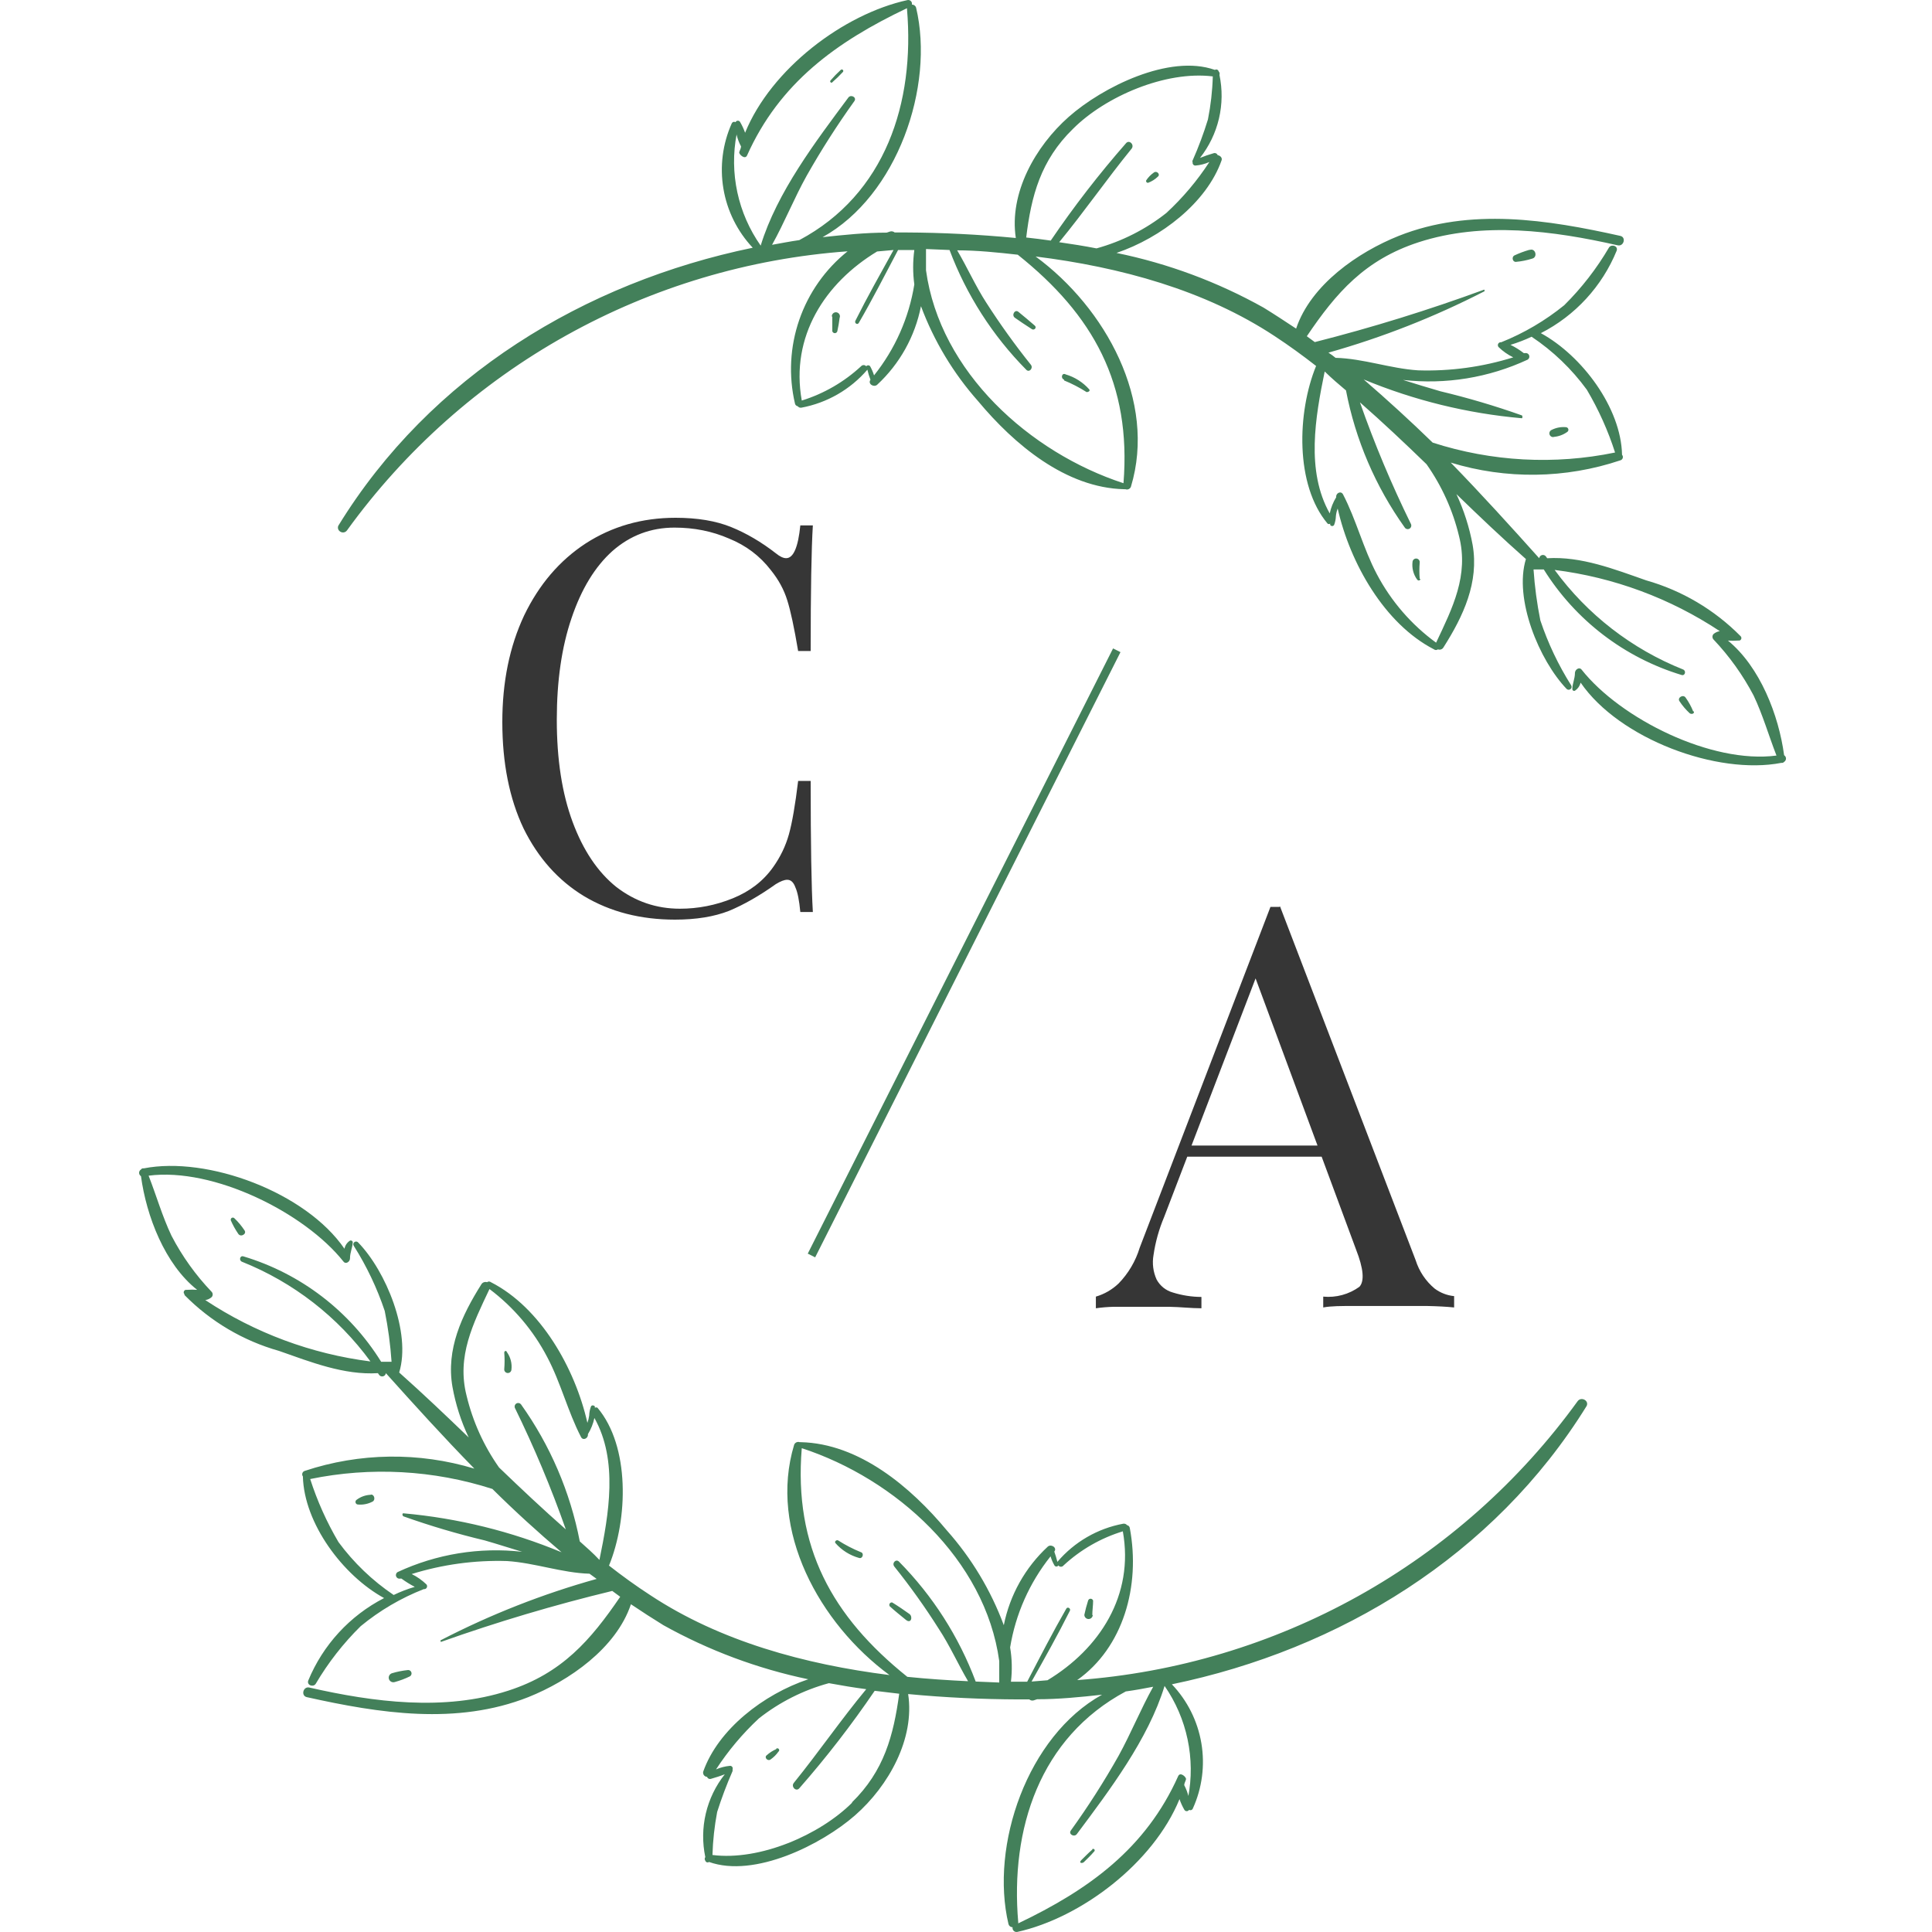
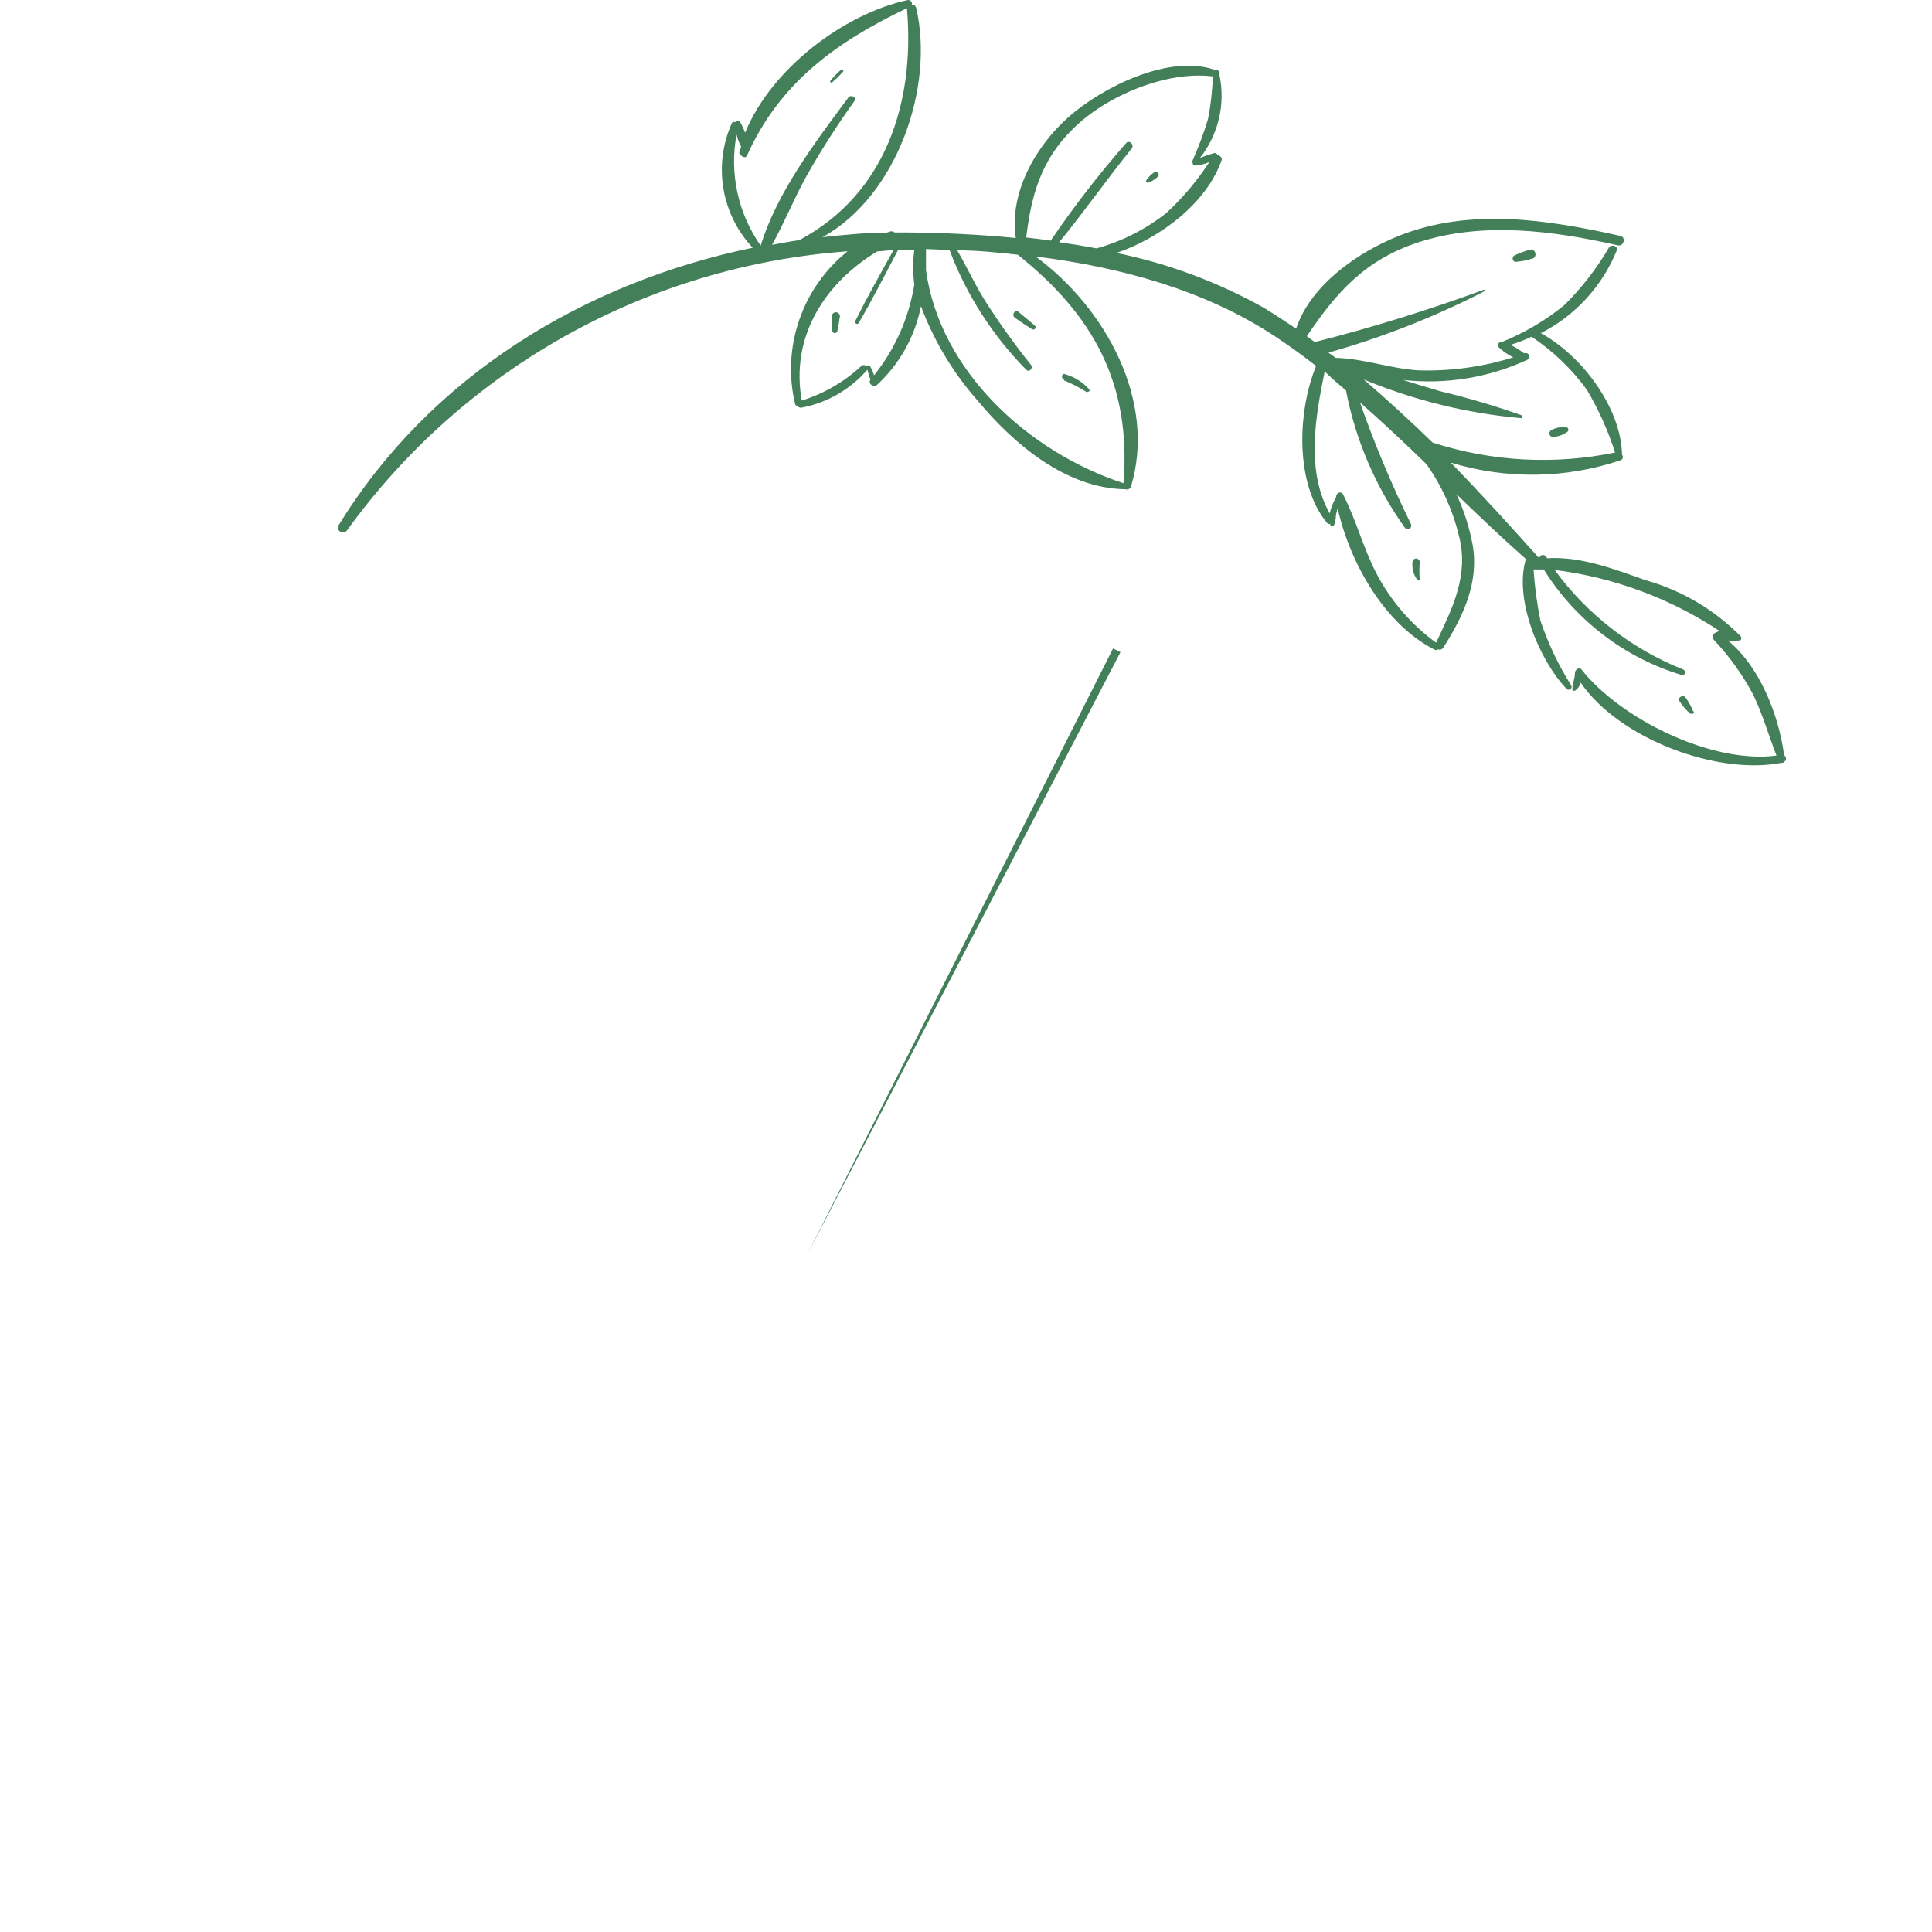
<svg xmlns="http://www.w3.org/2000/svg" width="218" height="218" viewBox="0 0 218 218" fill="none">
-   <path d="M178.023 158.093C171.476 167.143 163.028 174.65 153.272 180.089C143.515 185.527 132.687 188.765 121.547 189.575C126.733 185.91 128.712 178.983 127.484 172.423C127.474 172.342 127.438 172.267 127.382 172.207C127.326 172.148 127.253 172.108 127.173 172.093C127.123 172.032 127.058 171.984 126.984 171.955C126.91 171.926 126.83 171.917 126.751 171.928C123.85 172.465 121.222 173.986 119.312 176.235C119.215 175.844 119.099 175.459 118.963 175.08C119.312 174.64 118.615 174.182 118.231 174.512C115.683 176.872 113.945 179.976 113.265 183.381C111.805 179.445 109.624 175.816 106.833 172.68C102.783 167.805 96.956 162.876 90.341 162.729H90.231C90.109 162.688 89.976 162.695 89.86 162.75C89.744 162.805 89.653 162.902 89.608 163.023C86.694 172.68 92.448 183.18 100.364 189.007C90.781 187.797 81.252 185.195 73.372 179.991C71.76 178.947 70.221 177.829 68.718 176.656C70.862 171.397 71.1 163.206 67.417 158.845C67.372 158.821 67.322 158.808 67.27 158.808C67.219 158.808 67.169 158.821 67.124 158.845C67.114 158.796 67.114 158.746 67.124 158.698C67.032 158.57 66.776 158.515 66.684 158.698C66.561 159.027 66.493 159.373 66.482 159.724C66.445 160.006 66.378 160.282 66.281 160.549C64.888 154.392 61.003 147.539 55.396 144.68C55.334 144.629 55.256 144.602 55.176 144.602C55.096 144.602 55.019 144.629 54.956 144.68C54.838 144.641 54.711 144.644 54.594 144.687C54.478 144.73 54.379 144.812 54.315 144.918C52.098 148.436 50.32 152.248 51.053 156.481C51.407 158.46 52.023 160.382 52.886 162.198C50.32 159.724 47.718 157.25 45.043 154.868C46.417 150.361 43.54 143.416 40.425 140.209C40.374 140.143 40.299 140.101 40.217 140.09C40.134 140.08 40.051 140.103 39.985 140.154C39.92 140.205 39.877 140.28 39.867 140.362C39.856 140.445 39.879 140.528 39.93 140.594C41.38 142.889 42.549 145.349 43.412 147.923C43.794 149.816 44.051 151.732 44.182 153.659H43.009C39.453 147.932 33.927 143.703 27.47 141.766C27.067 141.638 26.938 142.224 27.305 142.371C33.097 144.686 38.121 148.585 41.8 153.622C35.139 152.773 28.762 150.403 23.164 146.696C23.429 146.659 23.678 146.544 23.878 146.366C23.956 146.284 23.999 146.176 23.999 146.063C23.999 145.951 23.956 145.843 23.878 145.761C22.078 143.879 20.554 141.75 19.352 139.439C18.308 137.24 17.648 134.913 16.768 132.659C24.098 131.706 34.378 136.837 38.758 142.353C39.032 142.701 39.491 142.353 39.491 142.005C39.491 141.308 39.784 140.777 39.802 140.172C39.8 140.137 39.788 140.102 39.77 140.072C39.751 140.042 39.725 140.017 39.694 139.999C39.664 139.981 39.629 139.971 39.594 139.969C39.558 139.967 39.523 139.974 39.491 139.989C39.33 140.092 39.193 140.226 39.085 140.383C38.978 140.541 38.904 140.718 38.868 140.905C34.506 134.528 23.42 130.424 16.219 131.835C16.16 131.821 16.098 131.827 16.043 131.849C15.987 131.872 15.94 131.912 15.907 131.963C15.843 132.002 15.789 132.057 15.752 132.123C15.715 132.189 15.696 132.263 15.696 132.338C15.696 132.414 15.715 132.488 15.752 132.554C15.789 132.62 15.843 132.675 15.907 132.714C16.512 137.204 18.601 142.664 22.247 145.541C21.875 145.512 21.502 145.512 21.13 145.541H20.946C20.896 145.555 20.85 145.581 20.814 145.618C20.777 145.655 20.75 145.701 20.738 145.751C20.724 145.801 20.725 145.854 20.739 145.904C20.753 145.954 20.781 146 20.818 146.036C20.818 146.036 20.818 146.036 20.818 146.128C23.766 149.118 27.441 151.291 31.483 152.431C35.038 153.677 38.813 155.18 42.642 154.942C42.69 155 42.732 155.061 42.771 155.125C42.818 155.197 42.887 155.252 42.967 155.284C43.047 155.315 43.136 155.322 43.219 155.302C43.303 155.282 43.379 155.237 43.437 155.172C43.494 155.108 43.53 155.027 43.54 154.942C46.729 158.497 50.045 162.161 53.527 165.716C47.271 163.821 40.581 163.911 34.378 165.973C34.317 165.992 34.262 166.026 34.216 166.071C34.171 166.117 34.137 166.172 34.118 166.233C34.098 166.294 34.093 166.358 34.103 166.421C34.114 166.485 34.139 166.544 34.177 166.596C34.305 171.892 38.684 177.774 43.339 180.321C39.472 182.31 36.439 185.61 34.781 189.63C34.598 190.161 35.349 190.418 35.624 189.996C37.026 187.616 38.732 185.429 40.7 183.491C42.835 181.732 45.234 180.322 47.81 179.313C47.876 179.324 47.943 179.315 48.004 179.286C48.064 179.258 48.115 179.212 48.148 179.154C48.182 179.097 48.198 179.03 48.193 178.964C48.188 178.897 48.163 178.834 48.121 178.782C47.629 178.308 47.066 177.912 46.454 177.609C49.933 176.526 53.568 176.03 57.21 176.143C60.344 176.345 63.404 177.481 66.519 177.572L67.325 178.159C61.247 179.854 55.358 182.169 49.752 185.067C49.642 185.067 49.752 185.305 49.752 185.268C56.092 183.016 62.545 181.096 69.085 179.515L69.982 180.174C66.647 185.067 63.422 188.805 57.357 190.766C50.119 193.111 42.166 192.067 34.91 190.418C34.213 190.253 33.92 191.334 34.616 191.499C42.826 193.331 51.53 194.687 59.611 191.499C64.192 189.666 69.524 186.001 71.192 181.017C72.419 181.842 73.666 182.648 74.857 183.381C79.966 186.228 85.477 188.285 91.202 189.483C86.163 191.169 81.032 195.127 79.346 199.91C79.33 199.978 79.329 200.049 79.343 200.117C79.357 200.186 79.386 200.25 79.428 200.306C79.47 200.362 79.524 200.408 79.586 200.441C79.648 200.474 79.716 200.493 79.786 200.496C79.815 200.583 79.878 200.656 79.96 200.697C80.043 200.738 80.138 200.745 80.226 200.716C80.739 200.569 81.27 200.404 81.783 200.203C80.752 201.503 80.021 203.015 79.641 204.63C79.261 206.245 79.242 207.925 79.584 209.548C79.54 209.606 79.516 209.677 79.516 209.75C79.516 209.823 79.54 209.894 79.584 209.951C79.597 209.993 79.619 210.031 79.649 210.063C79.679 210.094 79.716 210.118 79.757 210.133C79.799 210.147 79.843 210.151 79.886 210.145C79.929 210.139 79.97 210.123 80.006 210.098C85.137 211.93 92.723 208.137 96.498 204.821C100.273 201.504 103.241 196.19 102.472 191.151C106.668 191.554 110.846 191.737 114.859 191.755H116.142C116.208 191.813 116.289 191.854 116.375 191.873C116.461 191.892 116.551 191.89 116.636 191.865L117.021 191.737C119.458 191.737 121.877 191.499 124.351 191.224C115.922 195.897 111.689 208.247 113.796 217.116C113.824 217.216 113.884 217.304 113.967 217.367C114.049 217.43 114.15 217.464 114.254 217.464C114.242 217.535 114.247 217.608 114.268 217.677C114.289 217.746 114.326 217.808 114.376 217.86C114.426 217.912 114.487 217.951 114.555 217.975C114.623 217.998 114.696 218.005 114.767 217.996C121.987 216.402 130.141 210.226 133.092 203.006C133.234 203.427 133.418 203.832 133.641 204.216C133.669 204.261 133.708 204.299 133.755 204.325C133.801 204.351 133.854 204.365 133.907 204.365C133.96 204.365 134.013 204.351 134.059 204.325C134.106 204.299 134.145 204.261 134.173 204.216C134.209 204.237 134.25 204.251 134.292 204.255C134.335 204.259 134.377 204.254 134.417 204.24C134.457 204.226 134.494 204.203 134.524 204.174C134.555 204.145 134.579 204.109 134.594 204.069C135.643 201.763 135.979 199.197 135.558 196.698C135.136 194.2 133.978 191.885 132.23 190.051C151.159 186.13 168.568 175.557 179.031 158.643C179.324 158.038 178.426 157.562 178.023 158.093ZM45.538 171.104C48.541 172.172 51.599 173.077 54.7 173.816C56.111 174.219 57.504 174.677 58.914 175.098C54.108 174.555 49.245 175.347 44.86 177.389C44.778 177.44 44.718 177.518 44.689 177.61C44.66 177.701 44.665 177.8 44.702 177.889C44.74 177.977 44.808 178.049 44.894 178.092C44.98 178.135 45.078 178.145 45.171 178.122H45.299C45.775 178.472 46.278 178.784 46.802 179.057C45.984 179.294 45.187 179.601 44.42 179.973C42.018 178.351 39.911 176.331 38.19 173.999C36.868 171.754 35.798 169.369 35.001 166.889C41.836 165.486 48.918 165.871 55.561 168.007C58.072 170.499 60.692 172.881 63.367 175.153C57.677 172.786 51.658 171.303 45.519 170.756C45.373 170.737 45.373 171.03 45.538 171.104ZM65.42 173.926C64.343 168.354 62.081 163.08 58.786 158.46C58.727 158.385 58.643 158.333 58.549 158.314C58.456 158.296 58.358 158.311 58.275 158.357C58.191 158.403 58.127 158.477 58.093 158.567C58.059 158.656 58.058 158.755 58.09 158.845C60.275 163.303 62.196 167.886 63.844 172.57C61.278 170.316 58.786 167.97 56.312 165.588C54.589 163.145 53.346 160.396 52.648 157.489C51.511 153.036 53.38 149.371 55.231 145.45C57.952 147.497 60.181 150.126 61.755 153.146C63.294 156.059 64.064 159.266 65.566 162.161C65.804 162.601 66.409 162.271 66.336 161.832C66.684 161.268 66.932 160.648 67.069 159.999C69.763 164.782 68.7 170.847 67.637 176.015C66.922 175.245 66.153 174.585 65.42 173.926ZM96.168 203.391C92.503 207.056 85.723 209.988 80.391 209.31C80.44 207.68 80.618 206.056 80.922 204.454C81.421 202.885 82.002 201.344 82.663 199.836C82.663 199.836 82.663 199.69 82.663 199.635C82.678 199.59 82.681 199.541 82.674 199.494C82.666 199.447 82.647 199.403 82.618 199.365C82.589 199.327 82.551 199.297 82.508 199.277C82.465 199.257 82.417 199.248 82.37 199.25C81.827 199.302 81.295 199.438 80.794 199.653C82.166 197.545 83.79 195.613 85.631 193.899C87.97 192.057 90.656 190.704 93.529 189.923C94.922 190.179 96.333 190.418 97.744 190.601C94.904 194.028 92.375 197.711 89.571 201.174C89.223 201.596 89.828 202.219 90.194 201.779C93.252 198.292 96.091 194.62 98.697 190.784L101.464 191.114C100.822 195.823 99.76 199.836 96.113 203.391H96.168ZM110.094 189.74C108.194 184.674 105.247 180.066 101.445 176.216C101.097 175.85 100.602 176.381 100.914 176.766C102.719 179.015 104.395 181.364 105.935 183.803C107.144 185.635 108.097 187.761 109.233 189.703C106.961 189.593 104.689 189.446 102.38 189.208C93.877 182.392 89.553 174.549 90.469 163.407C101.024 166.852 111.176 175.941 112.751 187.431C112.751 188.2 112.751 188.97 112.751 189.721C112.751 189.721 112.751 189.721 112.751 189.85L110.094 189.74ZM116.398 189.74C117.882 187.101 119.367 184.462 120.723 181.75C120.851 181.494 120.466 181.255 120.319 181.512C118.762 184.224 117.333 187.009 115.903 189.758C115.262 189.758 114.621 189.758 114.071 189.758C114.224 188.471 114.193 187.169 113.979 185.891C114.593 182.13 116.164 178.59 118.542 175.612C118.646 175.97 118.794 176.315 118.982 176.638C119.005 176.676 119.037 176.707 119.075 176.729C119.114 176.751 119.157 176.762 119.202 176.762C119.246 176.762 119.29 176.751 119.328 176.729C119.367 176.707 119.399 176.676 119.422 176.638C119.456 176.683 119.5 176.72 119.551 176.746C119.602 176.771 119.658 176.784 119.715 176.784C119.772 176.784 119.828 176.771 119.879 176.746C119.93 176.72 119.974 176.683 120.008 176.638C121.918 174.866 124.205 173.551 126.696 172.79C127.997 180.009 124.076 186.038 118.194 189.593L116.398 189.74ZM134.118 202.75C134.01 202.291 133.844 201.847 133.623 201.431C133.623 201.211 133.77 201.009 133.825 200.771C133.88 200.533 133.183 199.891 132.945 200.404C129.28 208.595 122.848 213.231 114.895 217.025C114.895 217.025 114.895 217.025 114.895 216.915C113.979 206.378 117.314 196.062 127.026 190.857C128.071 190.711 129.097 190.528 130.123 190.326C128.712 192.855 127.613 195.585 126.22 198.114C124.582 201.021 122.783 203.835 120.833 206.543C120.521 206.965 121.217 207.349 121.511 206.946C125.175 202.035 129.573 196.245 131.406 190.234C132.664 192.05 133.547 194.099 134.003 196.261C134.46 198.423 134.48 200.654 134.063 202.823L134.118 202.75ZM97.121 175.135C96.234 174.773 95.381 174.331 94.574 173.816C94.391 173.724 94.134 173.926 94.262 174.109C94.97 174.921 95.9 175.507 96.938 175.795C97.341 175.923 97.542 175.245 97.121 175.135ZM100.383 181.237C100.987 181.787 101.61 182.282 102.215 182.776C102.82 183.271 103.021 182.41 102.618 182.117C102.215 181.823 101.335 181.219 100.676 180.816C100.624 180.806 100.571 180.81 100.522 180.83C100.474 180.849 100.431 180.881 100.401 180.924C100.37 180.966 100.352 181.016 100.349 181.069C100.345 181.121 100.357 181.173 100.383 181.219V181.237ZM26.041 137.698C26.274 138.23 26.556 138.739 26.883 139.219C27.177 139.659 27.891 139.219 27.58 138.816C27.253 138.323 26.872 137.869 26.444 137.46C26.407 137.423 26.36 137.398 26.308 137.39C26.257 137.382 26.204 137.392 26.158 137.417C26.113 137.442 26.076 137.481 26.055 137.528C26.034 137.576 26.029 137.629 26.041 137.68V137.698ZM56.899 152.633C56.948 153.243 56.948 153.855 56.899 154.465C56.892 154.518 56.895 154.572 56.908 154.624C56.922 154.675 56.946 154.724 56.978 154.766C57.043 154.852 57.14 154.909 57.247 154.923C57.354 154.938 57.462 154.909 57.548 154.844C57.634 154.779 57.691 154.682 57.705 154.575C57.797 153.862 57.613 153.141 57.192 152.559C57.119 152.34 56.899 152.45 56.899 152.614V152.633ZM41.836 168.667C41.267 168.687 40.718 168.878 40.26 169.216C40.203 169.248 40.158 169.298 40.132 169.358C40.107 169.418 40.102 169.485 40.119 169.548C40.136 169.612 40.173 169.667 40.225 169.707C40.278 169.746 40.341 169.767 40.407 169.766C40.971 169.814 41.537 169.699 42.038 169.436C42.404 169.253 42.239 168.593 41.836 168.648V168.667ZM44.548 189.795C45.135 189.635 45.706 189.421 46.252 189.153C46.325 189.11 46.381 189.044 46.412 188.965C46.443 188.887 46.447 188.8 46.425 188.719C46.402 188.638 46.353 188.566 46.285 188.516C46.218 188.465 46.135 188.438 46.051 188.439C45.43 188.503 44.816 188.625 44.218 188.805C44.087 188.849 43.979 188.943 43.917 189.067C43.855 189.19 43.845 189.334 43.889 189.465C43.932 189.596 44.026 189.704 44.15 189.766C44.274 189.828 44.417 189.838 44.548 189.795ZM87.592 197.363C87.197 197.535 86.832 197.77 86.511 198.059C86.181 198.315 86.658 198.792 86.969 198.517C87.304 198.282 87.596 197.991 87.83 197.656C87.853 197.64 87.873 197.62 87.888 197.597C87.903 197.574 87.913 197.548 87.919 197.521C87.924 197.493 87.923 197.465 87.918 197.438C87.912 197.411 87.901 197.385 87.885 197.363C87.87 197.34 87.85 197.32 87.826 197.305C87.803 197.29 87.777 197.279 87.75 197.274C87.723 197.269 87.695 197.27 87.668 197.275C87.641 197.281 87.615 197.292 87.592 197.308V197.363ZM123.251 208.705C122.812 209.072 122.445 209.475 122.042 209.86C121.639 210.245 122.134 210.281 122.299 210.116C122.463 209.951 123.105 209.347 123.453 208.925C123.489 208.899 123.514 208.858 123.521 208.814C123.527 208.769 123.516 208.723 123.49 208.687C123.463 208.651 123.423 208.626 123.378 208.619C123.333 208.612 123.288 208.624 123.251 208.65V208.705ZM123.251 182.263C123.251 181.714 123.343 181.164 123.343 180.614C123.327 180.551 123.29 180.495 123.239 180.455C123.187 180.415 123.124 180.394 123.059 180.394C122.994 180.394 122.931 180.415 122.879 180.455C122.828 180.495 122.791 180.551 122.775 180.614C122.607 181.138 122.466 181.67 122.354 182.208C122.354 182.335 122.404 182.456 122.493 182.545C122.582 182.635 122.704 182.685 122.83 182.685C122.956 182.685 123.077 182.635 123.167 182.545C123.256 182.456 123.306 182.335 123.306 182.208L123.251 182.263Z" fill="#43805A" />
  <path d="M39.161 59.838C45.706 50.787 54.154 43.278 63.91 37.839C73.667 32.401 84.496 29.164 95.637 28.357C93.128 30.367 91.24 33.046 90.189 36.084C89.139 39.123 88.969 42.396 89.7 45.526C89.713 45.604 89.751 45.676 89.806 45.731C89.862 45.787 89.934 45.824 90.011 45.838C90.058 45.898 90.12 45.945 90.191 45.974C90.261 46.003 90.339 46.013 90.414 46.003C93.317 45.466 95.948 43.953 97.872 41.715C97.963 42.101 98.079 42.481 98.221 42.851C97.891 43.309 98.587 43.749 98.972 43.419C101.519 41.062 103.251 37.956 103.919 34.55C105.39 38.491 107.577 42.125 110.37 45.27C114.419 50.126 120.246 55.055 126.861 55.202H126.99C127.05 55.225 127.114 55.236 127.178 55.233C127.243 55.231 127.306 55.216 127.364 55.188C127.422 55.161 127.474 55.122 127.517 55.074C127.56 55.026 127.592 54.97 127.613 54.909C130.526 45.252 124.754 34.752 116.856 28.943C126.422 30.134 135.969 32.736 143.848 37.94C145.442 38.985 147 40.121 148.503 41.294C146.359 46.534 146.12 54.725 149.804 59.087C149.847 59.117 149.898 59.133 149.95 59.133C150.003 59.133 150.054 59.117 150.097 59.087C150.087 59.135 150.087 59.185 150.097 59.233C150.12 59.271 150.152 59.303 150.19 59.324C150.229 59.346 150.272 59.358 150.317 59.358C150.361 59.358 150.404 59.346 150.443 59.324C150.482 59.303 150.514 59.271 150.537 59.233C150.66 58.911 150.728 58.57 150.738 58.225C150.768 57.937 150.836 57.653 150.94 57.382C152.332 63.539 156.217 70.393 161.806 73.27C161.868 73.32 161.946 73.348 162.026 73.348C162.106 73.348 162.184 73.32 162.246 73.27C162.363 73.316 162.494 73.317 162.612 73.273C162.73 73.229 162.828 73.143 162.887 73.031C165.123 69.513 166.9 65.702 166.167 61.487C165.802 59.505 165.186 57.578 164.335 55.752C166.9 58.244 169.484 60.699 172.178 63.081C170.803 67.571 173.68 74.516 176.777 77.741C176.835 77.795 176.91 77.827 176.989 77.831C177.068 77.834 177.145 77.809 177.207 77.76C177.27 77.712 177.312 77.642 177.327 77.564C177.343 77.487 177.329 77.406 177.29 77.338C175.839 75.043 174.67 72.582 173.809 70.008C173.426 68.109 173.169 66.187 173.039 64.254C173.424 64.254 173.809 64.254 174.193 64.254C177.765 69.978 183.294 74.21 189.751 76.165C190.154 76.275 190.282 75.689 189.916 75.542C184.125 73.233 179.102 69.34 175.421 64.309C182.083 65.144 188.461 67.508 194.057 71.217C193.793 71.258 193.545 71.373 193.342 71.547C193.269 71.631 193.228 71.738 193.228 71.85C193.228 71.961 193.269 72.068 193.342 72.152C195.133 74.042 196.656 76.169 197.868 78.474C198.913 80.673 199.573 83 200.452 85.254C193.122 86.225 182.843 81.094 178.463 75.56C178.188 75.212 177.73 75.56 177.712 75.908C177.712 76.605 177.418 77.136 177.418 77.741C177.416 77.778 177.424 77.816 177.441 77.849C177.458 77.882 177.485 77.91 177.517 77.929C177.55 77.948 177.587 77.958 177.624 77.957C177.662 77.956 177.699 77.945 177.73 77.924C178.043 77.714 178.265 77.393 178.353 77.026C182.714 83.385 193.782 87.489 201.002 86.078C201.059 86.089 201.118 86.085 201.172 86.065C201.227 86.046 201.276 86.013 201.313 85.968C201.378 85.929 201.431 85.874 201.468 85.808C201.505 85.743 201.525 85.668 201.525 85.593C201.525 85.517 201.505 85.443 201.468 85.377C201.431 85.312 201.378 85.256 201.313 85.217C200.709 80.709 198.602 75.249 194.973 72.28C195.345 72.309 195.719 72.309 196.091 72.28H196.274C196.325 72.267 196.37 72.24 196.407 72.204C196.444 72.167 196.47 72.121 196.483 72.07C196.496 72.02 196.496 71.967 196.481 71.917C196.467 71.867 196.44 71.821 196.403 71.785C193.451 68.799 189.777 66.627 185.738 65.482C182.183 64.236 178.408 62.752 174.578 62.99C174.54 62.926 174.497 62.864 174.45 62.806C174.402 62.735 174.334 62.679 174.253 62.647C174.173 62.616 174.085 62.61 174.001 62.63C173.917 62.65 173.842 62.695 173.784 62.759C173.727 62.824 173.69 62.904 173.68 62.99C170.492 59.435 167.175 55.77 163.694 52.197C169.947 54.11 176.642 54.021 182.842 51.94C182.905 51.922 182.961 51.889 183.007 51.843C183.053 51.797 183.087 51.741 183.105 51.679C183.123 51.617 183.126 51.551 183.112 51.488C183.098 51.425 183.068 51.366 183.026 51.317C182.916 46.021 178.518 40.139 173.864 37.592C177.739 35.614 180.776 32.311 182.421 28.283C182.604 27.752 181.853 27.514 181.56 27.917C180.165 30.302 178.465 32.495 176.502 34.44C174.356 36.182 171.959 37.591 169.392 38.618C169.325 38.608 169.255 38.618 169.194 38.649C169.133 38.68 169.083 38.728 169.05 38.789C169.018 38.849 169.006 38.918 169.014 38.986C169.023 39.054 169.053 39.118 169.099 39.168C169.584 39.638 170.141 40.027 170.748 40.322C167.276 41.407 163.646 41.903 160.01 41.788C156.877 41.587 153.817 40.451 150.702 40.377C150.445 40.166 150.176 39.97 149.895 39.791C155.969 38.08 161.856 35.766 167.468 32.883C167.578 32.883 167.468 32.626 167.468 32.681C161.204 34.982 154.825 36.958 148.356 38.6L147.458 37.94C150.775 33.029 154 29.309 160.084 27.33C167.322 24.985 175.275 26.029 182.531 27.679C183.227 27.843 183.521 26.762 182.824 26.616C174.615 24.783 165.911 23.409 157.83 26.616C153.249 28.448 147.916 32.113 146.249 37.079C145.003 36.254 143.775 35.448 142.584 34.715C137.4 31.816 131.8 29.733 125.982 28.54C131.003 26.836 136.152 22.878 137.838 18.095C137.948 17.802 137.673 17.545 137.398 17.509C137.365 17.42 137.299 17.347 137.213 17.306C137.128 17.265 137.03 17.259 136.94 17.289C136.418 17.438 135.904 17.616 135.401 17.82C136.431 16.516 137.162 15.001 137.542 13.383C137.922 11.765 137.942 10.083 137.6 8.456C137.624 8.387 137.629 8.313 137.613 8.241C137.596 8.17 137.56 8.105 137.508 8.053C137.498 8.01 137.477 7.97 137.448 7.936C137.419 7.902 137.382 7.876 137.341 7.86C137.299 7.844 137.254 7.838 137.21 7.843C137.166 7.848 137.123 7.863 137.086 7.888C131.937 6.056 124.369 9.849 120.595 13.184C116.82 16.519 113.851 21.796 114.621 26.854C110.425 26.451 106.247 26.249 102.234 26.231H100.951C100.88 26.173 100.797 26.132 100.708 26.113C100.618 26.094 100.526 26.097 100.438 26.121L100.053 26.249C97.634 26.249 95.215 26.506 92.815 26.762C101.244 22.09 105.477 9.757 103.37 0.87C103.341 0.767 103.278 0.676 103.192 0.613C103.105 0.55 103 0.518 102.893 0.522C102.91 0.453 102.909 0.38 102.891 0.312C102.872 0.243 102.837 0.18 102.787 0.129C102.738 0.078 102.676 0.04 102.608 0.019C102.54 -0.002 102.468 -0.006 102.398 0.009C95.179 1.585 87.006 7.778 84.074 14.98C83.928 14.567 83.744 14.168 83.524 13.789C83.501 13.738 83.463 13.695 83.416 13.665C83.369 13.635 83.314 13.619 83.259 13.619C83.203 13.619 83.148 13.635 83.101 13.665C83.054 13.695 83.016 13.738 82.993 13.789C82.957 13.767 82.918 13.753 82.876 13.747C82.835 13.742 82.793 13.745 82.753 13.758C82.713 13.77 82.676 13.79 82.645 13.818C82.614 13.845 82.589 13.879 82.571 13.917C81.535 16.229 81.207 18.795 81.628 21.293C82.048 23.791 83.199 26.109 84.935 27.953C65.969 31.875 48.561 42.393 38.172 59.325C37.933 59.911 38.758 60.388 39.161 59.838ZM171.701 46.864C168.697 45.798 165.639 44.893 162.539 44.152C161.128 43.749 159.717 43.309 158.306 42.87C163.119 43.415 167.988 42.622 172.379 40.579C172.461 40.528 172.521 40.45 172.55 40.358C172.579 40.267 172.574 40.168 172.537 40.079C172.499 39.991 172.431 39.919 172.345 39.876C172.259 39.833 172.161 39.823 172.068 39.846H171.939C171.472 39.483 170.969 39.17 170.437 38.911C171.253 38.665 172.049 38.359 172.819 37.995C175.23 39.606 177.338 41.628 179.049 43.969C180.374 46.206 181.444 48.585 182.238 51.06C175.397 52.473 168.307 52.088 161.659 49.943C159.143 47.499 156.547 45.123 153.872 42.815C159.563 45.177 165.582 46.654 171.72 47.194C171.811 47.194 171.811 46.864 171.701 46.864ZM151.874 44.042C152.943 49.622 155.206 54.904 158.508 59.526C158.565 59.611 158.652 59.672 158.752 59.695C158.851 59.718 158.956 59.703 159.045 59.651C159.134 59.6 159.199 59.517 159.229 59.419C159.258 59.321 159.25 59.215 159.204 59.123C157.016 54.666 155.094 50.083 153.45 45.398C156.016 47.652 158.508 49.998 160.963 52.38C162.686 54.824 163.929 57.572 164.628 60.479C165.764 64.932 163.895 68.597 162.044 72.518C159.255 70.484 156.967 67.839 155.356 64.785C153.817 61.872 153.047 58.683 151.544 55.788C151.306 55.33 150.701 55.66 150.775 56.1C150.427 56.664 150.179 57.284 150.042 57.932C147.348 53.15 148.411 47.084 149.474 41.917C150.262 42.686 151.031 43.346 151.819 44.006L151.874 44.042ZM121.071 14.54C124.736 10.875 131.516 7.962 136.848 8.621C136.802 10.252 136.618 11.877 136.299 13.477C135.817 15.05 135.242 16.591 134.576 18.095C134.554 18.124 134.542 18.159 134.542 18.196C134.542 18.232 134.554 18.268 134.576 18.297C134.565 18.343 134.564 18.392 134.575 18.438C134.585 18.485 134.607 18.529 134.637 18.566C134.667 18.603 134.705 18.633 134.749 18.653C134.792 18.673 134.84 18.683 134.888 18.681C135.432 18.638 135.965 18.502 136.463 18.278C135.09 20.391 133.459 22.323 131.607 24.032C129.274 25.877 126.595 27.235 123.728 28.027C122.317 27.752 120.924 27.532 119.513 27.33C122.335 23.904 124.882 20.221 127.686 16.776C128.034 16.336 127.43 15.731 127.063 16.152C124.006 19.639 121.166 23.311 118.561 27.147C117.626 27.019 116.728 26.891 115.794 26.799C116.362 22.108 117.424 18.095 121.071 14.54ZM107.144 28.21C109.047 33.269 111.994 37.871 115.794 41.715C116.123 42.081 116.618 41.55 116.325 41.165C114.524 38.915 112.842 36.572 111.286 34.147C110.095 32.315 109.142 30.171 108.006 28.247C110.26 28.247 112.55 28.485 114.841 28.741C123.362 35.54 127.668 43.291 126.77 54.524C116.215 51.079 106.063 41.99 104.487 30.5C104.487 29.731 104.487 28.961 104.487 28.21C104.487 28.21 104.487 28.21 104.487 28.1L107.144 28.21ZM100.823 28.21C99.357 30.867 97.872 33.487 96.516 36.199C96.388 36.474 96.754 36.694 96.901 36.438C98.477 33.726 99.888 30.94 101.336 28.21C101.977 28.21 102.618 28.21 103.168 28.21C102.994 29.499 102.994 30.806 103.168 32.095C102.566 35.851 101 39.386 98.624 42.356C98.512 42 98.365 41.657 98.184 41.33C98.158 41.296 98.125 41.268 98.087 41.249C98.049 41.23 98.007 41.22 97.964 41.22C97.921 41.22 97.879 41.23 97.841 41.249C97.803 41.268 97.77 41.296 97.744 41.33C97.708 41.288 97.663 41.254 97.612 41.23C97.562 41.207 97.507 41.195 97.451 41.195C97.395 41.195 97.34 41.207 97.289 41.23C97.239 41.254 97.194 41.288 97.158 41.33C95.244 43.101 92.959 44.422 90.469 45.197C89.168 37.959 93.09 31.93 98.972 28.375L100.823 28.21ZM83.121 15.218C83.228 15.672 83.394 16.109 83.616 16.519C83.616 16.739 83.469 16.959 83.414 17.179C83.359 17.399 84.056 18.058 84.294 17.545C87.959 9.354 94.372 4.718 102.343 0.925C102.343 0.925 102.343 0.925 102.343 1.035C103.241 11.571 99.925 21.906 90.194 27.092C89.168 27.239 88.142 27.44 87.116 27.624C88.527 25.095 89.608 22.364 91.019 19.836C92.661 16.931 94.46 14.117 96.406 11.406C96.7 10.985 96.022 10.619 95.728 11.003C92.064 15.933 87.666 21.705 85.833 27.715C84.56 25.906 83.664 23.859 83.198 21.696C82.732 19.534 82.706 17.299 83.121 15.126V15.218ZM120.063 42.925C120.95 43.287 121.803 43.728 122.61 44.244C122.793 44.244 123.05 44.116 122.903 43.932C122.193 43.133 121.272 42.549 120.246 42.246C119.825 42.008 119.642 42.686 120.063 42.833V42.925ZM116.728 36.712C116.123 36.181 115.5 35.668 114.896 35.173C114.511 34.88 114.108 35.558 114.511 35.851C114.914 36.144 115.794 36.731 116.453 37.152C116.728 37.299 117.04 36.932 116.728 36.712ZM191.052 80.27C190.834 79.725 190.551 79.208 190.209 78.73C189.934 78.29 189.219 78.73 189.513 79.133C189.842 79.63 190.23 80.085 190.667 80.49C190.905 80.636 191.217 80.508 191.125 80.27H191.052ZM160.194 65.317C160.144 64.707 160.144 64.094 160.194 63.484C160.201 63.431 160.197 63.378 160.184 63.326C160.17 63.274 160.147 63.226 160.114 63.183C160.049 63.097 159.952 63.041 159.845 63.026C159.738 63.012 159.63 63.04 159.544 63.105C159.458 63.171 159.402 63.268 159.387 63.374C159.294 64.087 159.477 64.809 159.9 65.39C160.047 65.592 160.285 65.482 160.267 65.317H160.194ZM175.275 49.301C175.843 49.263 176.389 49.066 176.85 48.733C176.9 48.698 176.937 48.649 176.957 48.593C176.977 48.536 176.979 48.474 176.963 48.416C176.947 48.358 176.914 48.306 176.867 48.268C176.821 48.23 176.764 48.207 176.704 48.202C176.142 48.148 175.576 48.257 175.073 48.513C174.976 48.558 174.9 48.637 174.859 48.735C174.818 48.834 174.816 48.944 174.853 49.044C174.89 49.144 174.964 49.226 175.059 49.273C175.154 49.321 175.264 49.331 175.366 49.301H175.275ZM172.563 28.192C171.978 28.359 171.408 28.573 170.858 28.833C170.547 29.016 170.675 29.584 171.06 29.548C171.682 29.491 172.296 29.368 172.892 29.181C173.534 29.016 173.259 27.99 172.636 28.192H172.563ZM129.555 20.624C129.966 20.47 130.34 20.233 130.655 19.927C130.966 19.671 130.508 19.213 130.197 19.469C129.857 19.706 129.564 20.004 129.335 20.349C129.322 20.382 129.317 20.418 129.322 20.454C129.328 20.489 129.342 20.523 129.365 20.551C129.387 20.579 129.416 20.6 129.45 20.613C129.483 20.626 129.52 20.63 129.555 20.624ZM93.914 9.281C94.334 8.92 94.731 8.534 95.105 8.126C95.137 8.095 95.155 8.052 95.155 8.007C95.155 7.963 95.137 7.92 95.105 7.888C95.074 7.857 95.031 7.839 94.986 7.839C94.942 7.839 94.899 7.857 94.867 7.888C94.459 8.262 94.074 8.66 93.713 9.079C93.699 9.094 93.689 9.111 93.683 9.129C93.676 9.147 93.673 9.167 93.674 9.187C93.674 9.206 93.679 9.225 93.688 9.243C93.696 9.261 93.707 9.277 93.722 9.29C93.736 9.303 93.753 9.314 93.772 9.32C93.79 9.327 93.809 9.33 93.829 9.329C93.849 9.328 93.868 9.324 93.886 9.315C93.903 9.307 93.919 9.295 93.933 9.281H93.914ZM93.914 35.723C93.914 36.273 93.914 36.822 93.914 37.372C93.93 37.435 93.967 37.491 94.019 37.531C94.07 37.571 94.133 37.593 94.198 37.593C94.263 37.593 94.327 37.571 94.378 37.531C94.43 37.491 94.466 37.435 94.482 37.372C94.592 36.876 94.678 36.374 94.739 35.87C94.766 35.806 94.778 35.737 94.774 35.668C94.77 35.599 94.751 35.532 94.717 35.471C94.684 35.411 94.637 35.358 94.581 35.319C94.525 35.279 94.46 35.252 94.392 35.241C94.323 35.229 94.254 35.233 94.187 35.253C94.121 35.272 94.06 35.307 94.009 35.353C93.958 35.399 93.918 35.457 93.892 35.521C93.866 35.585 93.855 35.654 93.859 35.723H93.914Z" fill="#43805A" />
-   <path d="M144.434 102.277L159.735 142.192C160.13 143.446 160.875 144.559 161.879 145.398C162.522 145.878 163.282 146.172 164.078 146.25V147.529C163.235 147.442 162.209 147.387 160.999 147.362H157.335H152.753C151.342 147.362 150.188 147.362 149.308 147.529V146.306C150.759 146.446 152.21 146.051 153.395 145.194C153.981 144.545 153.853 143.137 153.01 140.987L141.337 109.486L142.345 108.652L131.351 137.337C130.774 138.706 130.373 140.145 130.159 141.617C129.994 142.552 130.116 143.516 130.508 144.378C130.701 144.734 130.963 145.046 131.277 145.298C131.592 145.549 131.953 145.734 132.34 145.842C133.385 146.168 134.472 146.337 135.565 146.343V147.621C134.411 147.621 133.183 147.473 131.9 147.454H128.364H125.688C125.008 147.469 124.328 147.524 123.654 147.621V146.306C124.614 146.025 125.493 145.516 126.22 144.823C127.322 143.689 128.139 142.303 128.602 140.783L143.353 102.333H144.361L144.434 102.277ZM152.094 129.258V130.518H133.385L134.008 129.258H152.094Z" fill="#363636" />
-   <path d="M125.595 73.165L91.145 141.454L91.98 141.875L126.43 73.586L125.595 73.165Z" fill="#43805A" />
-   <path d="M76.228 58.424C78.687 58.424 80.777 58.773 82.498 59.471C84.219 60.169 85.899 61.155 87.539 62.428C87.989 62.798 88.379 62.983 88.707 62.983C89.526 62.983 90.059 61.751 90.305 59.286H91.719C91.555 61.956 91.473 66.68 91.473 73.457H90.059C89.608 70.787 89.198 68.877 88.829 67.727C88.461 66.536 87.846 65.406 86.985 64.338C85.756 62.737 84.178 61.545 82.252 60.765C80.367 59.944 78.318 59.533 76.105 59.533C73.441 59.533 71.105 60.416 69.097 62.182C67.13 63.948 65.593 66.474 64.487 69.76C63.38 73.005 62.827 76.824 62.827 81.219C62.827 85.696 63.421 89.536 64.61 92.74C65.798 95.944 67.438 98.388 69.528 100.071C71.659 101.714 74.056 102.536 76.72 102.536C78.769 102.536 80.756 102.146 82.682 101.365C84.608 100.585 86.125 99.414 87.231 97.853C88.051 96.704 88.645 95.471 89.014 94.157C89.383 92.843 89.731 90.83 90.059 88.119H91.473C91.473 95.184 91.555 100.112 91.719 102.905H90.305C90.182 101.591 89.997 100.667 89.751 100.133C89.547 99.558 89.239 99.27 88.829 99.27C88.502 99.27 88.071 99.435 87.539 99.763C85.694 101.078 83.932 102.084 82.252 102.782C80.572 103.439 78.543 103.768 76.166 103.768C72.273 103.768 68.851 102.885 65.901 101.119C62.991 99.353 60.717 96.806 59.077 93.479C57.479 90.111 56.68 86.107 56.68 81.466C56.68 76.948 57.5 72.943 59.139 69.452C60.819 65.961 63.135 63.25 66.085 61.32C69.077 59.389 72.458 58.424 76.228 58.424Z" fill="#363636" />
+   <path d="M125.595 73.165L91.145 141.454L126.43 73.586L125.595 73.165Z" fill="#43805A" />
</svg>